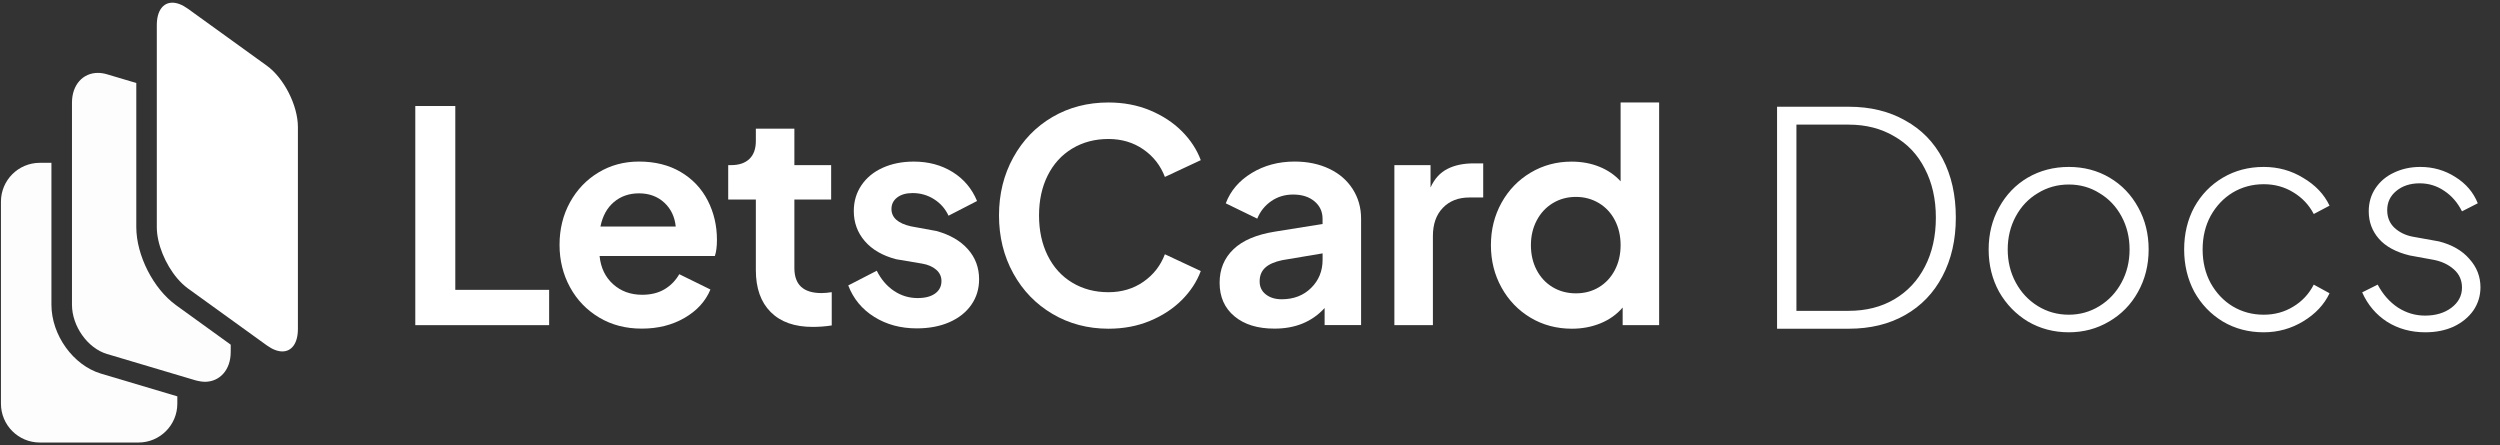
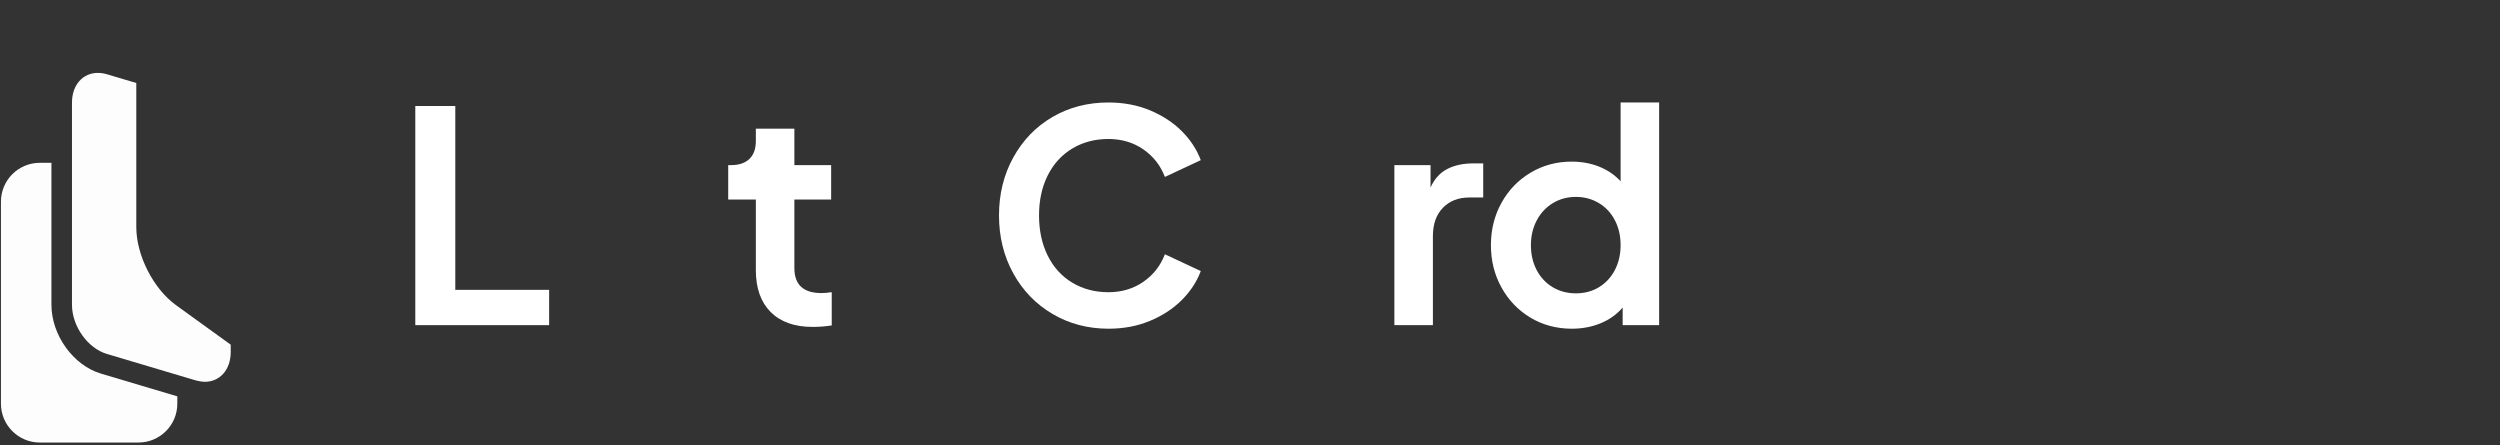
<svg xmlns="http://www.w3.org/2000/svg" width="730" height="130" viewBox="0 0 730 130" fill="none">
  <rect x="0" y="0" width="730" height="130" fill="#333333" stroke="none" />
  <path d="M121.267 30.955H132.947V84.635H160.347V94.945H121.267V30.955Z" fill="white" />
-   <path d="M174.937 92.705C171.297 90.525 168.467 87.585 166.437 83.855C164.407 80.135 163.387 76.015 163.387 71.485C163.387 66.905 164.407 62.765 166.437 59.075C168.467 55.385 171.247 52.475 174.767 50.355C178.287 48.235 182.227 47.175 186.577 47.175C191.267 47.175 195.337 48.195 198.777 50.225C202.217 52.255 204.837 55.025 206.637 58.515C208.437 62.005 209.347 65.845 209.347 70.025C209.347 71.975 209.147 73.545 208.747 74.745H175.077C175.417 78.185 176.737 80.925 179.027 82.985C181.317 85.045 184.147 86.075 187.527 86.075C190.047 86.075 192.207 85.545 194.007 84.485C195.807 83.425 197.257 81.955 198.347 80.065L207.447 84.535C206.017 87.975 203.497 90.735 199.887 92.825C196.277 94.915 192.127 95.955 187.437 95.955C182.737 95.975 178.577 94.885 174.937 92.705ZM197.317 66.165C197.027 63.305 195.917 60.965 193.967 59.165C192.017 57.365 189.557 56.455 186.577 56.455C183.717 56.455 181.277 57.305 179.277 58.985C177.267 60.675 175.957 63.065 175.327 66.155H197.317V66.165Z" fill="white" />
  <path d="M225.047 91.125C222.157 88.235 220.707 84.155 220.707 78.885V58.265H212.637V48.215H213.497C215.787 48.215 217.557 47.615 218.817 46.415C220.077 45.215 220.707 43.465 220.707 41.175V37.565H231.957V48.215H242.697V58.265H231.957V78.275C231.957 83.145 234.587 85.575 239.857 85.575C240.777 85.575 241.777 85.485 242.867 85.315V95.025C241.037 95.315 239.177 95.455 237.287 95.455C232.017 95.455 227.937 94.015 225.047 91.125Z" fill="white" />
-   <path d="M255.287 92.535C251.707 90.305 249.177 87.235 247.687 83.345L256.017 79.055C257.277 81.575 258.947 83.535 261.037 84.935C263.127 86.335 265.427 87.035 267.947 87.035C270.127 87.035 271.827 86.595 273.057 85.705C274.287 84.815 274.907 83.605 274.907 82.055C274.907 80.735 274.387 79.635 273.357 78.745C272.327 77.855 270.977 77.275 269.317 76.985L261.677 75.695C257.727 74.665 254.677 72.905 252.527 70.415C250.377 67.925 249.307 64.985 249.307 61.615C249.307 58.815 250.047 56.305 251.537 54.095C253.027 51.895 255.097 50.185 257.767 48.985C260.427 47.785 263.447 47.185 266.827 47.185C271.117 47.185 274.897 48.205 278.167 50.235C281.427 52.265 283.807 55.085 285.297 58.695L276.967 62.985C276.047 60.985 274.647 59.375 272.757 58.175C270.867 56.975 268.777 56.375 266.487 56.375C264.597 56.375 263.097 56.805 261.977 57.665C260.857 58.525 260.307 59.645 260.307 61.015C260.307 63.535 262.197 65.225 265.977 66.085L273.447 67.455C277.397 68.545 280.457 70.315 282.637 72.785C284.817 75.245 285.897 78.165 285.897 81.545C285.897 84.355 285.137 86.845 283.617 89.015C282.097 91.195 279.967 92.875 277.217 94.085C274.467 95.285 271.287 95.885 267.687 95.885C263.007 95.885 258.867 94.775 255.287 92.535Z" fill="white" />
  <path d="M307.347 91.675C302.477 88.815 298.657 84.865 295.877 79.825C293.097 74.785 291.707 69.145 291.707 62.905C291.707 56.665 293.097 51.025 295.877 45.985C298.657 40.945 302.457 37.005 307.297 34.175C312.137 31.345 317.587 29.925 323.657 29.925C328.067 29.925 332.107 30.685 335.767 32.205C339.427 33.725 342.537 35.755 345.087 38.305C347.637 40.855 349.477 43.675 350.627 46.765L340.147 51.665C338.887 48.345 336.797 45.665 333.877 43.635C330.957 41.605 327.547 40.585 323.657 40.585C319.707 40.585 316.187 41.515 313.097 43.375C310.007 45.235 307.617 47.855 305.927 51.235C304.237 54.615 303.397 58.505 303.397 62.915C303.397 67.325 304.237 71.235 305.927 74.635C307.617 78.045 310.007 80.675 313.097 82.535C316.187 84.395 319.707 85.325 323.657 85.325C327.547 85.325 330.957 84.305 333.877 82.275C336.797 80.245 338.887 77.565 340.147 74.245L350.627 79.145C349.477 82.235 347.637 85.055 345.087 87.605C342.537 90.155 339.427 92.185 335.767 93.705C332.107 95.225 328.067 95.985 323.657 95.985C317.647 95.975 312.207 94.545 307.347 91.675Z" fill="white" />
-   <path d="M360.467 92.365C357.577 89.965 356.127 86.695 356.127 82.575C356.127 78.625 357.467 75.365 360.167 72.785C362.857 70.205 366.897 68.495 372.277 67.635L386.187 65.405V63.855C386.187 61.795 385.397 60.105 383.827 58.785C382.247 57.465 380.177 56.805 377.597 56.805C375.197 56.805 373.057 57.445 371.197 58.735C369.337 60.025 367.977 61.725 367.117 63.845L357.927 59.375C359.297 55.715 361.817 52.765 365.487 50.525C369.147 48.295 373.327 47.175 378.027 47.175C381.807 47.175 385.167 47.875 388.117 49.275C391.067 50.675 393.357 52.655 394.987 55.205C396.617 57.755 397.437 60.635 397.437 63.835V94.925H386.787V89.945C383.117 93.955 378.257 95.955 372.187 95.955C367.267 95.975 363.357 94.775 360.467 92.365ZM369.617 85.965C370.817 86.915 372.367 87.385 374.257 87.385C377.747 87.385 380.617 86.285 382.847 84.075C385.077 81.875 386.197 79.135 386.197 75.875V73.985L374.427 75.965C372.197 76.425 370.537 77.155 369.447 78.155C368.357 79.155 367.817 80.485 367.817 82.145C367.807 83.745 368.407 85.025 369.617 85.965Z" fill="white" />
  <path d="M407.157 48.215H417.717V54.745C418.857 52.225 420.497 50.425 422.617 49.335C424.737 48.245 427.307 47.705 430.347 47.705H433.097V57.665H429.057C425.847 57.665 423.277 58.665 421.327 60.675C419.377 62.685 418.407 65.425 418.407 68.925V94.945H407.157V48.215Z" fill="white" />
  <path d="M446.897 92.755C443.317 90.605 440.497 87.675 438.437 83.955C436.377 80.235 435.347 76.115 435.347 71.585C435.347 67.065 436.377 62.935 438.437 59.215C440.497 55.495 443.337 52.555 446.937 50.415C450.547 48.265 454.527 47.195 458.877 47.195C461.857 47.195 464.577 47.695 467.037 48.695C469.497 49.695 471.557 51.115 473.217 52.945V29.925H484.467V94.945H473.817V89.795C472.097 91.805 469.957 93.335 467.377 94.395C464.797 95.455 461.997 95.985 458.957 95.985C454.497 95.975 450.477 94.895 446.897 92.755ZM448.697 78.835C449.817 80.985 451.377 82.655 453.377 83.855C455.377 85.055 457.647 85.655 460.167 85.655C462.687 85.655 464.937 85.055 466.907 83.855C468.887 82.655 470.427 80.975 471.547 78.835C472.667 76.685 473.217 74.265 473.217 71.575C473.217 68.885 472.657 66.465 471.547 64.315C470.427 62.165 468.867 60.495 466.867 59.295C464.857 58.095 462.627 57.495 460.167 57.495C457.647 57.495 455.387 58.115 453.377 59.345C451.367 60.575 449.817 62.265 448.697 64.415C447.577 66.565 447.027 68.955 447.027 71.585C447.027 74.275 447.577 76.695 448.697 78.835Z" fill="white" />
  <path opacity="0.99" d="M15.018 88.975V47.545H11.617C5.357 47.545 0.277 52.625 0.277 58.885V117.875C0.277 124.135 5.357 129.215 11.617 129.215H40.438C46.697 129.215 51.778 124.135 51.778 117.875V115.735L29.508 109.105C21.378 106.685 15.018 97.845 15.018 88.975Z" fill="white" />
  <path opacity="0.99" d="M51.778 89.385L51.358 89.075C44.767 84.315 39.797 74.535 39.797 66.325V24.235L31.227 21.685C30.308 21.415 29.427 21.285 28.578 21.285C24.227 21.285 21.017 24.745 21.017 29.985V88.975C21.017 95.235 25.587 101.675 31.218 103.355L57.157 111.075C57.367 111.135 57.568 111.165 57.767 111.215C58.468 111.375 59.148 111.485 59.807 111.485C64.157 111.485 67.368 108.025 67.368 102.785V100.645L51.778 89.385Z" fill="white" />
-   <path d="M77.917 19.185L54.858 2.545C53.208 1.355 51.657 0.785 50.328 0.785C47.617 0.785 45.788 3.135 45.788 7.335V66.325C45.788 71.225 48.288 77.195 51.767 81.295C52.708 82.395 53.718 83.365 54.767 84.145C54.797 84.165 54.828 84.195 54.858 84.215L57.767 86.315L77.917 100.855C79.567 102.045 81.117 102.615 82.447 102.615C85.157 102.615 86.987 100.265 86.987 96.065V37.075C86.987 30.815 82.927 22.805 77.917 19.185Z" fill="white" />
-   <path d="M518.901 31.17H539.868C546.132 31.17 551.613 32.504 556.311 35.172C561.067 37.782 564.721 41.523 567.273 46.395C569.825 51.267 571.101 56.98 571.101 63.534C571.101 70.03 569.796 75.743 567.186 80.673C564.634 85.545 561.009 89.315 556.311 91.983C551.613 94.651 546.132 95.985 539.868 95.985H518.901V31.17ZM539.781 90.765C544.885 90.765 549.351 89.634 553.179 87.372C557.007 85.11 559.965 81.949 562.053 77.889C564.199 73.771 565.272 68.986 565.272 63.534C565.272 58.14 564.199 53.384 562.053 49.266C559.965 45.148 556.978 41.987 553.092 39.783C549.264 37.521 544.827 36.39 539.781 36.39H524.556V90.765H539.781ZM604.088 97.029C599.738 97.029 595.765 95.985 592.169 93.897C588.631 91.751 585.818 88.851 583.73 85.197C581.7 81.485 580.685 77.367 580.685 72.843C580.685 68.319 581.7 64.23 583.73 60.576C585.76 56.864 588.544 53.964 592.082 51.876C595.678 49.788 599.68 48.744 604.088 48.744C608.496 48.744 612.469 49.788 616.007 51.876C619.545 53.964 622.329 56.864 624.359 60.576C626.389 64.23 627.404 68.319 627.404 72.843C627.404 77.425 626.36 81.572 624.272 85.284C622.242 88.938 619.429 91.809 615.833 93.897C612.295 95.985 608.38 97.029 604.088 97.029ZM586.253 72.843C586.253 76.381 587.036 79.6 588.602 82.5C590.168 85.4 592.314 87.691 595.04 89.373C597.766 91.055 600.782 91.896 604.088 91.896C607.336 91.896 610.323 91.055 613.049 89.373C615.775 87.691 617.921 85.4 619.487 82.5C621.053 79.6 621.836 76.381 621.836 72.843C621.836 69.305 621.053 66.086 619.487 63.186C617.921 60.286 615.775 58.024 613.049 56.4C610.381 54.718 607.394 53.877 604.088 53.877C600.782 53.877 597.766 54.718 595.04 56.4C592.314 58.024 590.168 60.286 588.602 63.186C587.036 66.086 586.253 69.305 586.253 72.843ZM661.001 97.029C656.593 97.029 652.62 95.985 649.082 93.897C645.544 91.751 642.76 88.851 640.73 85.197C638.758 81.485 637.772 77.367 637.772 72.843C637.772 68.261 638.758 64.143 640.73 60.489C642.76 56.835 645.544 53.964 649.082 51.876C652.62 49.788 656.593 48.744 661.001 48.744C665.235 48.744 669.092 49.817 672.572 51.963C676.11 54.051 678.662 56.748 680.228 60.054L675.617 62.49C674.225 59.822 672.224 57.705 669.614 56.139C667.062 54.573 664.191 53.79 661.001 53.79C657.695 53.79 654.679 54.602 651.953 56.226C649.285 57.85 647.139 60.112 645.515 63.012C643.949 65.912 643.166 69.189 643.166 72.843C643.166 76.497 643.949 79.774 645.515 82.674C647.139 85.574 649.285 87.836 651.953 89.46C654.679 91.084 657.695 91.896 661.001 91.896C664.191 91.896 667.062 91.113 669.614 89.547C672.224 87.981 674.225 85.835 675.617 83.109L680.228 85.632C678.662 88.938 676.11 91.664 672.572 93.81C669.034 95.956 665.177 97.029 661.001 97.029ZM708.2 97.029C704.024 97.029 700.312 96.014 697.064 93.984C693.816 91.896 691.38 89.025 689.756 85.371L694.28 83.109C695.788 85.951 697.76 88.184 700.196 89.808C702.632 91.374 705.271 92.157 708.113 92.157C711.187 92.157 713.739 91.403 715.769 89.895C717.857 88.329 718.901 86.357 718.901 83.979C718.901 81.833 718.118 80.064 716.552 78.672C714.986 77.28 713.043 76.352 710.723 75.888L703.589 74.583C699.587 73.597 696.6 71.973 694.628 69.711C692.656 67.449 691.67 64.781 691.67 61.707C691.67 59.155 692.337 56.893 693.671 54.921C695.005 52.949 696.803 51.441 699.065 50.397C701.385 49.295 703.937 48.744 706.721 48.744C710.491 48.744 713.913 49.73 716.987 51.702C720.061 53.616 722.236 56.168 723.512 59.358L718.901 61.707C717.625 59.155 715.885 57.154 713.681 55.704C711.535 54.254 709.157 53.529 706.547 53.529C703.763 53.529 701.472 54.283 699.674 55.791C697.934 57.241 697.064 59.097 697.064 61.359C697.064 63.447 697.76 65.158 699.152 66.492C700.602 67.826 702.371 68.696 704.459 69.102L712.202 70.494C716.03 71.48 718.988 73.191 721.076 75.627C723.222 78.005 724.295 80.76 724.295 83.892C724.295 86.386 723.599 88.648 722.207 90.678C720.815 92.65 718.901 94.216 716.465 95.376C714.029 96.478 711.274 97.029 708.2 97.029Z" fill="white" />
</svg>